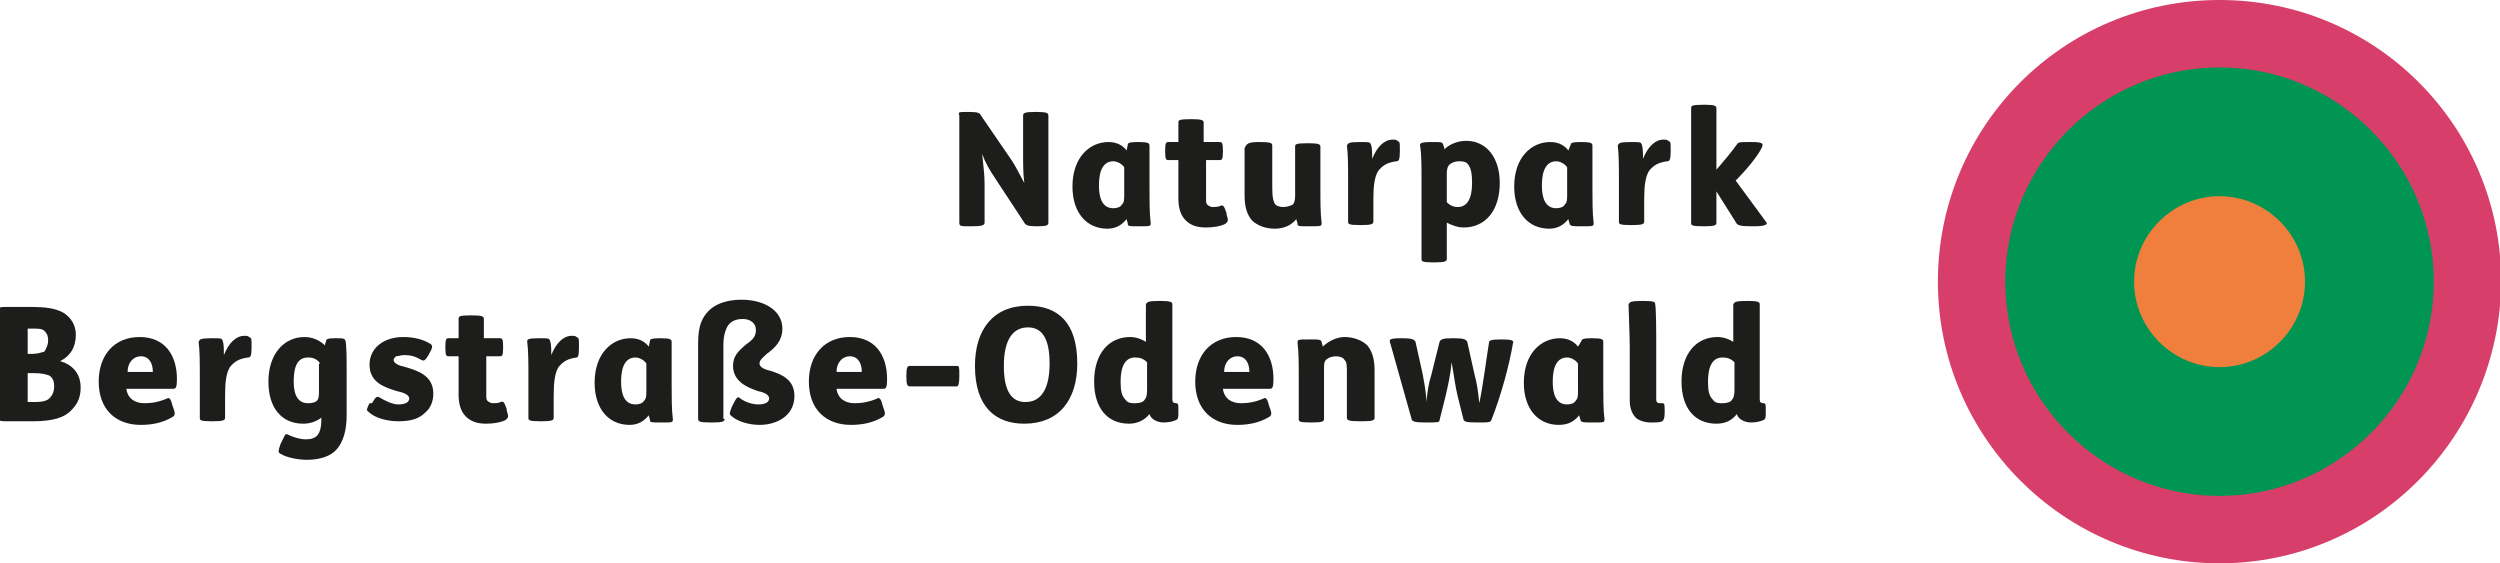
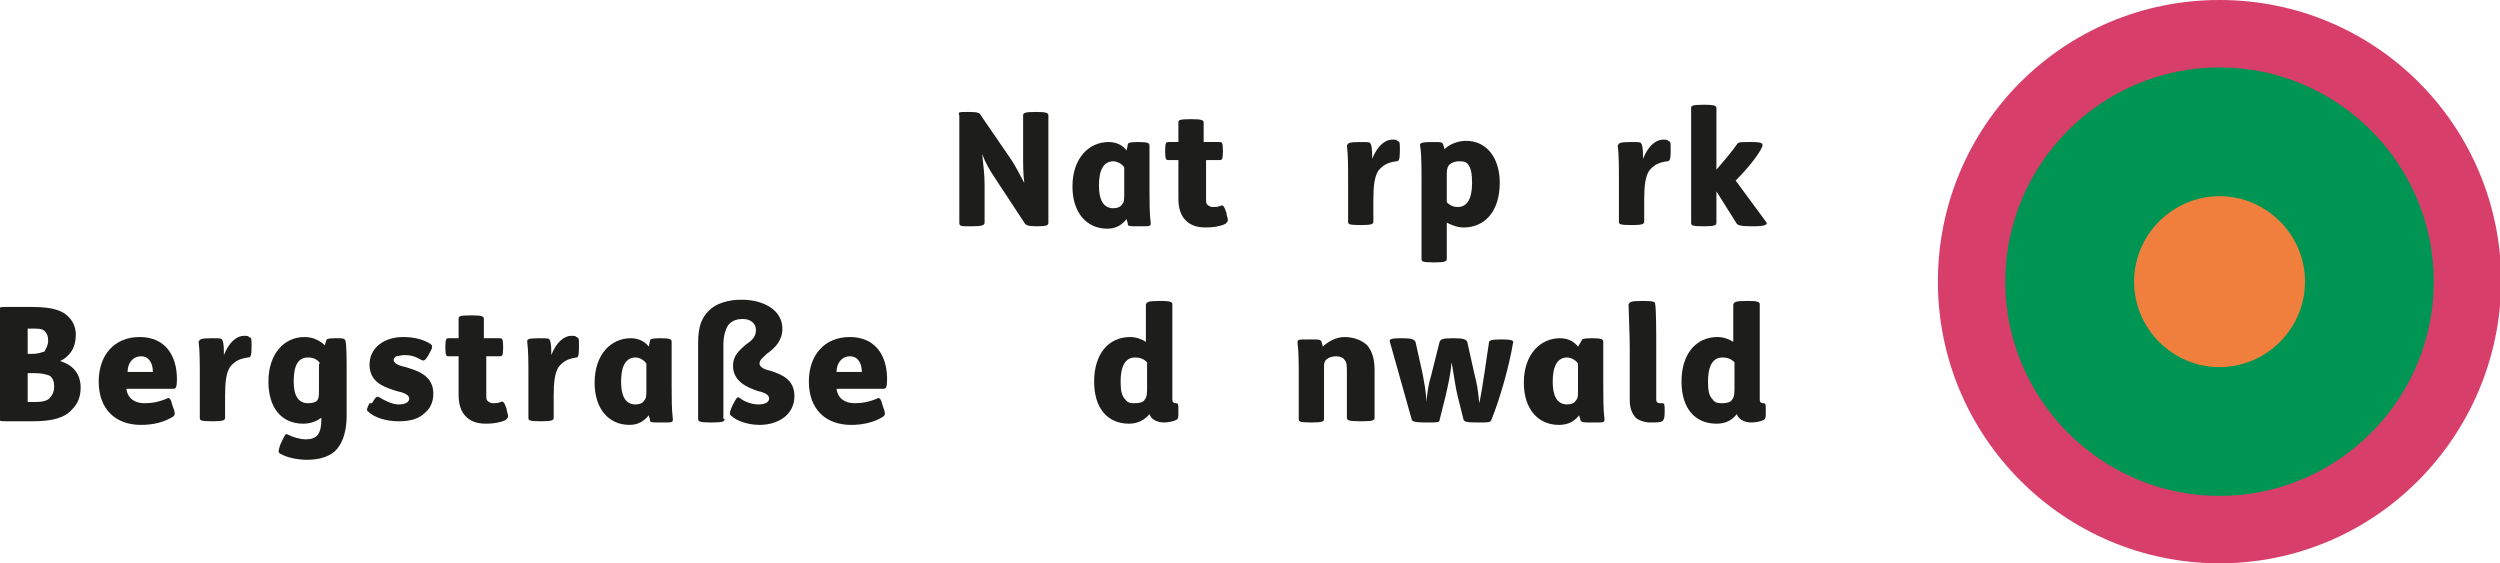
<svg xmlns="http://www.w3.org/2000/svg" version="1.1" x="0px" y="0px" viewBox="0 0 207.7 46.8" style="enable-background:new 0 0 207.7 46.8;" xml:space="preserve">
  <style type="text/css">
	.st0{fill:#D73E6A;}
	.st1{fill:#009553;}
	.st2{fill:#F07F3D;}
	.st3{fill:#1D1D1B;}
	.st4{display:none;}
</style>
  <g id="Ebene_1">
    <g>
      <path class="st0" d="M184.4,46.8c-12.9,0-23.4-10.5-23.4-23.4C161,10.5,171.4,0,184.4,0s23.4,10.5,23.4,23.4    C207.7,36.3,197.3,46.8,184.4,46.8" />
      <path class="st1" d="M184.4,41.2c-9.8,0-17.8-8-17.8-17.8s8-17.8,17.8-17.8s17.8,8,17.8,17.8S194.2,41.2,184.4,41.2" />
      <path class="st2" d="M184.4,30.5c-3.9,0-7.1-3.2-7.1-7.1c0-3.9,3.2-7.1,7.1-7.1c3.9,0,7.1,3.2,7.1,7.1    C191.5,27.3,188.3,30.5,184.4,30.5" />
    </g>
    <g>
      <path class="st3" d="M80.5,9.3c0.8,0,0.9,0.1,1,0.3l2.4,3.5c0.5,0.7,0.8,1.4,1.2,2.1c-0.1-0.8-0.1-1.5-0.1-2.4V9.6    c0-0.2,0.1-0.3,1-0.3h0.1c0.9,0,1,0.1,1,0.3v8.9c0,0.2-0.1,0.3-0.9,0.3h-0.1c-0.7,0-0.9-0.1-1-0.3L82.8,15    c-0.6-0.9-0.9-1.4-1.2-2.2c0.1,1,0.2,1.7,0.2,2.5v3.2c0,0.2-0.2,0.3-1,0.3h-0.1c-0.9,0-1,0-1-0.3V9.6C79.6,9.3,79.6,9.3,80.5,9.3    L80.5,9.3z" />
      <path class="st3" d="M93.7,12c0-0.1,0.1-0.2,0.8-0.2h0.1c0.8,0,0.9,0.1,0.9,0.3c0,0.7,0,1.6,0,2.8v0.8c0,0.9,0,2.1,0.1,2.8    c0,0.3,0,0.3-0.9,0.3h-0.1c-0.8,0-0.9,0-0.9-0.2c0-0.1-0.1-0.3-0.1-0.4c-0.4,0.5-0.9,0.8-1.6,0.8c-1.7,0-2.9-1.3-2.9-3.5    c0-2.4,1.4-3.7,3-3.7c0.7,0,1.2,0.3,1.5,0.7L93.7,12z M93.4,13.9c-0.2-0.3-0.6-0.5-0.9-0.5c-0.8,0-1.2,0.7-1.2,2    c0,1.1,0.3,1.9,1.2,1.9c0.3,0,0.6-0.1,0.7-0.3c0.2-0.2,0.2-0.4,0.2-0.9V13.9z" />
      <path class="st3" d="M100.2,13.3v3.1c0,0.4,0,0.5,0.1,0.6s0.3,0.2,0.4,0.2c0.2,0,0.5,0,0.7-0.1c0.2-0.1,0.3,0,0.5,0.6l0,0.1    c0.2,0.6,0.1,0.6-0.1,0.8c-0.4,0.2-1,0.3-1.6,0.3c-0.8,0-1.3-0.2-1.7-0.6c-0.4-0.4-0.6-1-0.6-1.8v-3.2h-0.8c-0.2,0-0.3,0-0.3-0.7    v-0.1c0-0.7,0.1-0.7,0.3-0.7h0.8v-1.6c0-0.2,0-0.3,1-0.3h0.1c0.9,0,1,0.1,1,0.3v1.6h1.3c0.2,0,0.3,0,0.3,0.7v0.1    c0,0.7-0.1,0.7-0.3,0.7H100.2z" />
-       <path class="st3" d="M104.7,11.8c0.9,0,1,0.1,1,0.3v3.5c0,0.9,0.1,1.1,0.2,1.3c0.1,0.2,0.4,0.3,0.7,0.3c0.3,0,0.6-0.1,0.8-0.2    c0.1-0.1,0.2-0.3,0.2-0.7c0-0.3,0-0.7,0-1.1v-3c0-0.2,0-0.3,1-0.3h0.1c0.9,0,1,0.1,1,0.3v3.5c0,1,0,2.1,0.1,2.8c0,0.3,0,0.3-1,0.3    h-0.1c-0.8,0-0.9,0-0.9-0.2c0-0.1-0.1-0.3-0.1-0.4c-0.4,0.5-1,0.8-1.8,0.8c-0.8,0-1.5-0.3-1.9-0.7c-0.4-0.5-0.6-1.1-0.6-2.1v-3.9    C103.6,11.9,103.7,11.8,104.7,11.8L104.7,11.8z" />
      <path class="st3" d="M113,11.8c0.8,0,0.8,0,0.9,0.2c0.1,0.3,0.1,0.7,0.1,1.2c0.4-1,1-1.6,1.7-1.6c0.2,0,0.3,0,0.4,0.1    c0.2,0.1,0.2,0.1,0.2,0.7v0.2c0,0.7-0.1,0.8-0.3,0.8c-0.7,0.1-1.1,0.3-1.5,0.8c-0.3,0.5-0.4,1.2-0.4,2.4v1.8c0,0.2-0.1,0.3-1,0.3    h-0.1c-1,0-1-0.1-1-0.3v-3.5c0-1,0-2.1-0.1-2.8C112,11.9,112,11.8,113,11.8L113,11.8z" />
      <path class="st3" d="M119,11.8c0.8,0,0.8,0,0.9,0.2c0,0.1,0.1,0.2,0.1,0.4c0.4-0.4,1.1-0.7,1.8-0.7c1.7,0,2.8,1.4,2.8,3.5    c0,2.3-1.2,3.7-3,3.7c-0.5,0-1-0.2-1.4-0.4v3c0,0.2-0.1,0.3-1,0.3h-0.1c-1,0-1-0.1-1-0.3v-6.5c0-1,0-2.1-0.1-2.8    C117.9,11.9,118,11.8,119,11.8L119,11.8z M120.2,16.8c0.3,0.3,0.6,0.4,0.9,0.4c0.8,0,1.2-0.7,1.2-2c0-0.8-0.1-1.2-0.3-1.5    c-0.2-0.3-0.5-0.3-0.8-0.3c-0.3,0-0.6,0.1-0.8,0.3c-0.1,0.1-0.2,0.3-0.2,0.7V16.8z" />
-       <path class="st3" d="M130.5,12c0-0.1,0.1-0.2,0.8-0.2h0.1c0.8,0,0.9,0.1,0.9,0.3c0,0.7,0,1.6,0,2.8v0.8c0,0.9,0,2.1,0.1,2.8    c0,0.3,0,0.3-0.9,0.3h-0.1c-0.8,0-0.9,0-1-0.2c0-0.1-0.1-0.3-0.1-0.4c-0.4,0.5-0.9,0.8-1.6,0.8c-1.7,0-2.9-1.3-2.9-3.5    c0-2.4,1.4-3.7,3-3.7c0.7,0,1.2,0.3,1.5,0.7L130.5,12z M130.2,13.9c-0.2-0.3-0.6-0.5-0.9-0.5c-0.8,0-1.2,0.7-1.2,2    c0,1.1,0.3,1.9,1.2,1.9c0.3,0,0.6-0.1,0.7-0.3c0.2-0.2,0.2-0.4,0.2-0.9V13.9z" />
      <path class="st3" d="M135.5,11.8c0.8,0,0.8,0,0.9,0.2c0.1,0.3,0.1,0.7,0.1,1.2c0.4-1,1-1.6,1.7-1.6c0.2,0,0.3,0,0.4,0.1    c0.2,0.1,0.2,0.1,0.2,0.7v0.2c0,0.7-0.1,0.8-0.3,0.8c-0.7,0.1-1.1,0.3-1.5,0.8c-0.3,0.5-0.4,1.2-0.4,2.4v1.8c0,0.2-0.1,0.3-1,0.3    h-0.1c-1,0-1-0.1-1-0.3v-3.5c0-1,0-2.1-0.1-2.8C134.5,11.9,134.5,11.8,135.5,11.8L135.5,11.8z" />
      <path class="st3" d="M141.6,8.7c0.9,0,1,0.1,1,0.3v5.1c0.6-0.7,1.2-1.4,1.7-2.1c0.1-0.2,0.3-0.2,1-0.2h0.2c0.9,0,1,0.1,0.9,0.4    c-0.3,0.7-1.3,1.9-2.2,2.8l2.5,3.4c0.2,0.2,0.1,0.4-1,0.4h-0.2c-0.9,0-1.1-0.1-1.2-0.2l-1.7-2.7v2.6c0,0.2-0.1,0.3-1,0.3h-0.1    c-1,0-1-0.1-1-0.3V9C140.5,8.8,140.5,8.7,141.6,8.7L141.6,8.7z" />
      <path class="st3" d="M5,30c1,0.3,1.7,1,1.7,2.2c0,0.7-0.2,1.3-0.7,1.8c-0.6,0.7-1.6,1-3.3,1h-2c-0.7,0-0.8,0-0.8-0.3v-8.9    c0-0.3,0.1-0.3,0.8-0.3h1.7c1.4,0,2.2,0.1,2.9,0.5c0.6,0.4,1,1,1,1.8C6.3,28.9,5.8,29.6,5,30z M2.3,29.4h0.4c0.4,0,0.7-0.1,1-0.2    C3.8,29,4,28.7,4,28.3c0-0.4-0.1-0.6-0.3-0.8c-0.2-0.2-0.5-0.2-1-0.2H2.3V29.4z M2.3,33.4h0.6c0.6,0,1-0.1,1.2-0.3    c0.2-0.2,0.4-0.5,0.4-1c0-0.4-0.1-0.7-0.4-0.9C3.8,31.1,3.5,31,2.8,31H2.3V33.4z" />
      <path class="st3" d="M10.5,32.3c0.1,0.8,0.7,1.2,1.5,1.2c0.6,0,1.2-0.1,1.9-0.4c0.1-0.1,0.3,0,0.4,0.5l0.1,0.3    c0.2,0.5,0.1,0.6,0,0.7c-0.8,0.5-1.7,0.7-2.7,0.7c-2.1,0-3.5-1.3-3.5-3.6c0-2.2,1.3-3.7,3.4-3.7c2.1,0,3.1,1.5,3.1,3.5    c0,0.7-0.1,0.8-0.3,0.8H10.5z M12.7,30.9c0-0.7-0.3-1.3-1-1.3c-0.6,0-1.1,0.5-1.1,1.3H12.7z" />
      <path class="st3" d="M17.6,28.1c0.8,0,0.8,0,0.9,0.2c0.1,0.3,0.1,0.7,0.1,1.2c0.4-1,1-1.6,1.7-1.6c0.2,0,0.3,0,0.4,0.1    c0.2,0.1,0.2,0.1,0.2,0.7v0.2c0,0.7-0.1,0.8-0.3,0.8c-0.7,0.1-1.1,0.3-1.5,0.8c-0.3,0.5-0.4,1.2-0.4,2.4v1.8c0,0.2-0.1,0.3-1,0.3    h-0.1c-1,0-1-0.1-1-0.3v-3.5c0-1,0-2.1-0.1-2.8C16.6,28.2,16.6,28.1,17.6,28.1L17.6,28.1z" />
      <path class="st3" d="M27.9,28.1c0.6,0,0.7,0,0.8,0.2c0.1,0.4,0.1,1.6,0.1,2.7v3.5c0,1.3-0.3,2.2-0.8,2.8c-0.5,0.6-1.4,0.9-2.5,0.9    c-0.8,0-1.7-0.2-2.2-0.5c-0.2-0.1-0.2-0.2,0-0.8l0.1-0.2c0.3-0.6,0.3-0.7,0.5-0.6c0.4,0.2,1,0.4,1.5,0.4c0.9,0,1.3-0.4,1.3-1.7    v-0.1c-0.4,0.3-0.9,0.5-1.5,0.5c-1.8,0-2.9-1.3-2.9-3.5c0-2.3,1.3-3.7,3-3.7c0.7,0,1.3,0.3,1.7,0.7c0-0.2,0.1-0.3,0.1-0.4    c0-0.1,0.1-0.2,0.7-0.2H27.9z M26.6,30.2c-0.2-0.3-0.5-0.5-1-0.5c-0.8,0-1.2,0.6-1.2,2c0,1.2,0.4,1.8,1.2,1.8    c0.4,0,0.7-0.1,0.8-0.3c0.1-0.2,0.1-0.4,0.1-0.8V30.2z" />
      <path class="st3" d="M30.9,33.5c0.3-0.5,0.4-0.6,0.6-0.5c0.5,0.3,1.1,0.6,1.6,0.6c0.6,0,0.9-0.2,0.9-0.5c0-0.3-0.5-0.5-1-0.6    c-1-0.3-2.3-0.7-2.3-2.2c0-1.4,1.2-2.3,2.8-2.3c0.9,0,1.7,0.2,2.3,0.6c0.1,0.1,0.2,0.2-0.1,0.7l-0.1,0.2c-0.3,0.5-0.4,0.5-0.6,0.4    c-0.5-0.3-0.9-0.4-1.4-0.4c-0.3,0-0.5,0.1-0.7,0.1c-0.1,0.1-0.2,0.2-0.2,0.3c0,0.3,0.5,0.5,1,0.6c1,0.3,2.3,0.7,2.3,2.2    c0,0.6-0.2,1.2-0.7,1.6c-0.5,0.5-1.2,0.7-2.2,0.7c-1,0-2-0.3-2.5-0.8c-0.2-0.1-0.1-0.3,0.1-0.7L30.9,33.5z" />
      <path class="st3" d="M40.4,29.6v3.1c0,0.4,0,0.5,0.1,0.6s0.3,0.2,0.4,0.2c0.2,0,0.5,0,0.7-0.1c0.2-0.1,0.3,0,0.5,0.6l0,0.1    c0.2,0.6,0.1,0.6-0.1,0.8c-0.4,0.2-1,0.3-1.6,0.3c-0.8,0-1.3-0.2-1.7-0.6c-0.4-0.4-0.6-1-0.6-1.8v-3.2h-0.8c-0.2,0-0.3,0-0.3-0.7    v-0.1c0-0.7,0.1-0.7,0.3-0.7h0.8v-1.6c0-0.2,0-0.3,1-0.3h0.1c0.9,0,1,0.1,1,0.3v1.6h1.3c0.2,0,0.3,0,0.3,0.7v0.1    c0,0.7-0.1,0.7-0.3,0.7H40.4z" />
      <path class="st3" d="M44.8,28.1c0.8,0,0.8,0,0.9,0.2c0.1,0.3,0.1,0.7,0.1,1.2c0.4-1,1-1.6,1.7-1.6c0.2,0,0.3,0,0.4,0.1    c0.2,0.1,0.2,0.1,0.2,0.7v0.2c0,0.7-0.1,0.8-0.2,0.8c-0.7,0.1-1.1,0.3-1.5,0.8C46.1,31,46,31.7,46,32.9v1.8c0,0.2-0.1,0.3-1,0.3    h-0.1c-1,0-1-0.1-1-0.3v-3.5c0-1,0-2.1-0.1-2.8C43.8,28.2,43.8,28.1,44.8,28.1L44.8,28.1z" />
      <path class="st3" d="M54,28.3c0-0.1,0.1-0.2,0.8-0.2h0.1c0.8,0,0.9,0.1,0.9,0.3c0,0.7,0,1.6,0,2.8v0.8c0,0.9,0,2.1,0.1,2.8    c0,0.3,0,0.3-0.9,0.3h-0.1c-0.8,0-0.9,0-0.9-0.2c0-0.1-0.1-0.3-0.1-0.4c-0.4,0.5-0.9,0.8-1.6,0.8c-1.7,0-2.9-1.3-2.9-3.5    c0-2.4,1.4-3.7,3-3.7c0.7,0,1.2,0.3,1.5,0.7L54,28.3z M53.7,30.2c-0.2-0.3-0.6-0.5-0.9-0.5c-0.8,0-1.2,0.7-1.2,2    c0,1.1,0.3,1.9,1.2,1.9c0.3,0,0.6-0.1,0.7-0.3c0.2-0.2,0.2-0.4,0.2-0.9V30.2z" />
      <path class="st3" d="M60.2,34.8c0,0.2-0.1,0.3-1,0.3H59c-0.9,0-1-0.1-1-0.3v-6.3c0-1.4,0.3-2.1,0.9-2.7c0.6-0.6,1.6-0.9,2.7-0.9    c1.9,0,3.4,0.9,3.4,2.4c0,1-0.6,1.6-1.3,2.1c-0.3,0.3-0.6,0.5-0.6,0.8c0,0.3,0.4,0.5,0.9,0.6c0.9,0.3,2,0.7,2,2.1    c0,1.6-1.4,2.4-2.9,2.4c-0.9,0-1.9-0.3-2.4-0.8c-0.1-0.1-0.1-0.2,0.1-0.7l0.1-0.2c0.3-0.6,0.4-0.7,0.6-0.5c0.4,0.3,1,0.5,1.5,0.5    c0.6,0,0.9-0.2,0.9-0.5c0-0.3-0.4-0.5-0.9-0.6c-0.9-0.3-2.1-0.8-2.1-2.1c0-0.8,0.4-1.2,1.1-1.8c0.6-0.4,0.8-0.7,0.8-1.2    c0-0.5-0.4-0.9-1.1-0.9c-0.4,0-0.8,0.1-1.1,0.4c-0.3,0.3-0.5,1-0.5,1.7V34.8z" />
      <path class="st3" d="M69.5,32.3c0.1,0.8,0.7,1.2,1.5,1.2c0.6,0,1.2-0.1,1.9-0.4c0.1-0.1,0.3,0,0.4,0.5l0.1,0.3    c0.2,0.5,0.1,0.6,0,0.7c-0.8,0.5-1.7,0.7-2.7,0.7c-2.1,0-3.5-1.3-3.5-3.6c0-2.2,1.3-3.7,3.4-3.7c2.1,0,3.1,1.5,3.1,3.5    c0,0.7-0.1,0.8-0.3,0.8H69.5z M71.6,30.9c0-0.7-0.3-1.3-1-1.3c-0.6,0-1.1,0.5-1.1,1.3H71.6z" />
-       <path class="st3" d="M79.5,30.4c0.2,0,0.2,0.1,0.2,0.8v0.1c0,0.6-0.1,0.8-0.2,0.8h-3.9c-0.2,0-0.3-0.1-0.3-0.8v-0.1    c0-0.7,0.1-0.8,0.3-0.8H79.5z" />
-       <path class="st3" d="M89.5,30.2c0,3-1.5,5-4.4,5c-2.4,0-4.1-1.4-4.1-4.8c0-3,1.5-5,4.4-5C87.9,25.4,89.5,26.8,89.5,30.2z     M83.4,30.4c0,2.2,0.7,3,1.8,3c1.3,0,2-1.1,2-3.2c0-2.2-0.7-3-1.8-3C84.1,27.2,83.4,28.3,83.4,30.4z" />
      <path class="st3" d="M96.4,25c0.9,0,1,0.1,1,0.3v7.9c0,0.2,0.1,0.3,0.3,0.3c0.2,0,0.2,0.1,0.2,0.6v0.1c0,0.5,0,0.6-0.2,0.7    c-0.2,0.1-0.6,0.2-1,0.2c-0.6,0-1.1-0.3-1.2-0.7c-0.4,0.5-1,0.8-1.7,0.8c-1.8,0-2.9-1.3-2.9-3.5c0-2.3,1.2-3.7,3-3.7    c0.5,0,1,0.2,1.3,0.4v-3.1C95.3,25.1,95.3,25,96.4,25L96.4,25z M95.3,30.1c-0.3-0.3-0.6-0.4-1-0.4c-0.8,0-1.2,0.7-1.2,2    c0,0.8,0.1,1.2,0.4,1.5c0.2,0.3,0.5,0.3,0.8,0.3c0.4,0,0.7-0.1,0.8-0.3c0.1-0.1,0.2-0.3,0.2-0.8V30.1z" />
-       <path class="st3" d="M101.6,32.3c0.1,0.8,0.7,1.2,1.5,1.2c0.6,0,1.2-0.1,1.9-0.4c0.1-0.1,0.3,0,0.4,0.5l0.1,0.3    c0.2,0.5,0.1,0.6,0,0.7c-0.8,0.5-1.7,0.7-2.7,0.7c-2.1,0-3.5-1.3-3.5-3.6c0-2.2,1.3-3.7,3.4-3.7c2.1,0,3.1,1.5,3.1,3.5    c0,0.7-0.1,0.8-0.3,0.8H101.6z M103.8,30.9c0-0.7-0.3-1.3-1-1.3c-0.6,0-1.1,0.5-1.1,1.3H103.8z" />
      <path class="st3" d="M110,31.8v3c0,0.2-0.1,0.3-1,0.3h-0.1c-1,0-1-0.1-1-0.3v-3.5c0-1,0-2.1-0.1-2.8c0-0.3,0-0.3,1-0.3h0.1    c0.7,0,0.8,0,0.9,0.2c0,0.1,0.1,0.3,0.1,0.4c0.4-0.4,1.1-0.8,1.8-0.8c0.8,0,1.5,0.3,1.9,0.7c0.4,0.5,0.6,1.1,0.6,2.1v3.9    c0,0.2-0.1,0.3-1,0.3H113c-1,0-1.1-0.1-1.1-0.3v-3.5c0-0.9,0-1.1-0.2-1.3c-0.1-0.2-0.4-0.3-0.7-0.3c-0.3,0-0.6,0.1-0.7,0.2    c-0.2,0.1-0.3,0.3-0.3,0.6C110,30.8,110,31.3,110,31.8z" />
      <path class="st3" d="M116.5,28.1c0.8,0,1,0.1,1.1,0.3l0.6,2.7c0.1,0.6,0.3,1.5,0.3,2.3c0.1-0.9,0.2-1.6,0.4-2.2l0.7-2.8    c0.1-0.2,0.2-0.3,1.1-0.3h0.1c0.8,0,1,0.1,1.1,0.3l0.6,2.7c0.2,0.7,0.3,1.4,0.4,2.4c0.3-1.4,0.6-3.8,0.8-5c0-0.2,0.1-0.3,1-0.3    h0.1c0.8,0,1,0.1,0.9,0.3c-0.3,1.8-1,4.4-1.8,6.4c-0.1,0.2-0.2,0.2-1.1,0.2h-0.1c-1,0-1-0.1-1.1-0.2l-0.5-2    c-0.2-0.8-0.3-1.7-0.5-2.8c-0.1,1.1-0.3,1.9-0.5,2.8l-0.5,2c0,0.2-0.2,0.2-1.1,0.2h-0.1c-0.9,0-1-0.1-1.1-0.2l-1.8-6.4    C115.4,28.2,115.4,28.1,116.5,28.1L116.5,28.1z" />
      <path class="st3" d="M131.4,28.3c0-0.1,0.1-0.2,0.8-0.2h0.1c0.8,0,0.9,0.1,0.9,0.3c0,0.7,0,1.6,0,2.8v0.8c0,0.9,0,2.1,0.1,2.8    c0,0.3,0,0.3-0.9,0.3h-0.1c-0.8,0-0.9,0-1-0.2c0-0.1-0.1-0.3-0.1-0.4c-0.4,0.5-0.9,0.8-1.7,0.8c-1.7,0-2.9-1.3-2.9-3.5    c0-2.4,1.4-3.7,3-3.7c0.7,0,1.2,0.3,1.5,0.7L131.4,28.3z M131.1,30.2c-0.2-0.3-0.6-0.5-0.9-0.5c-0.8,0-1.2,0.7-1.2,2    c0,1.1,0.3,1.9,1.2,1.9c0.3,0,0.6-0.1,0.7-0.3c0.2-0.2,0.2-0.4,0.2-0.9V30.2z" />
      <path class="st3" d="M136.5,25c0.9,0,1,0.1,1,0.2c0.1,0.4,0.1,2.2,0.1,3.9v4.1c0,0.2,0.1,0.3,0.3,0.3h0.2c0.2,0,0.2,0.1,0.2,0.7    v0.1c0,0.5-0.1,0.6-0.2,0.7c-0.2,0.1-0.5,0.1-1,0.1c-0.5,0-1-0.2-1.2-0.4c-0.3-0.3-0.5-0.8-0.5-1.4v-4.4c0-1.2-0.1-3.1-0.1-3.6    C135.4,25.1,135.4,25,136.5,25L136.5,25z" />
      <path class="st3" d="M145.2,25c0.9,0,1,0.1,1,0.3v7.9c0,0.2,0.1,0.3,0.3,0.3c0.2,0,0.2,0.1,0.2,0.6v0.1c0,0.5,0,0.6-0.2,0.7    c-0.2,0.1-0.6,0.2-1,0.2c-0.6,0-1.1-0.3-1.2-0.7c-0.4,0.5-0.9,0.8-1.7,0.8c-1.8,0-2.9-1.3-2.9-3.5c0-2.3,1.2-3.7,3-3.7    c0.5,0,1,0.2,1.3,0.4v-3.1C144.1,25.1,144.1,25,145.2,25L145.2,25z M144.1,30.1c-0.3-0.3-0.6-0.4-1-0.4c-0.8,0-1.2,0.7-1.2,2    c0,0.8,0.1,1.2,0.4,1.5c0.2,0.3,0.5,0.3,0.8,0.3c0.4,0,0.7-0.1,0.8-0.3c0.1-0.1,0.2-0.3,0.2-0.8V30.1z" />
    </g>
  </g>
  <g id="Ebene_2" class="st4">
</g>
  <g id="Ebene_3" class="st4">
</g>
  <g id="Ebene_4" class="st4">
</g>
  <g id="Ebene_5">
</g>
  <g id="Ebene_6">
</g>
  <g id="SCHABLONE">
</g>
</svg>